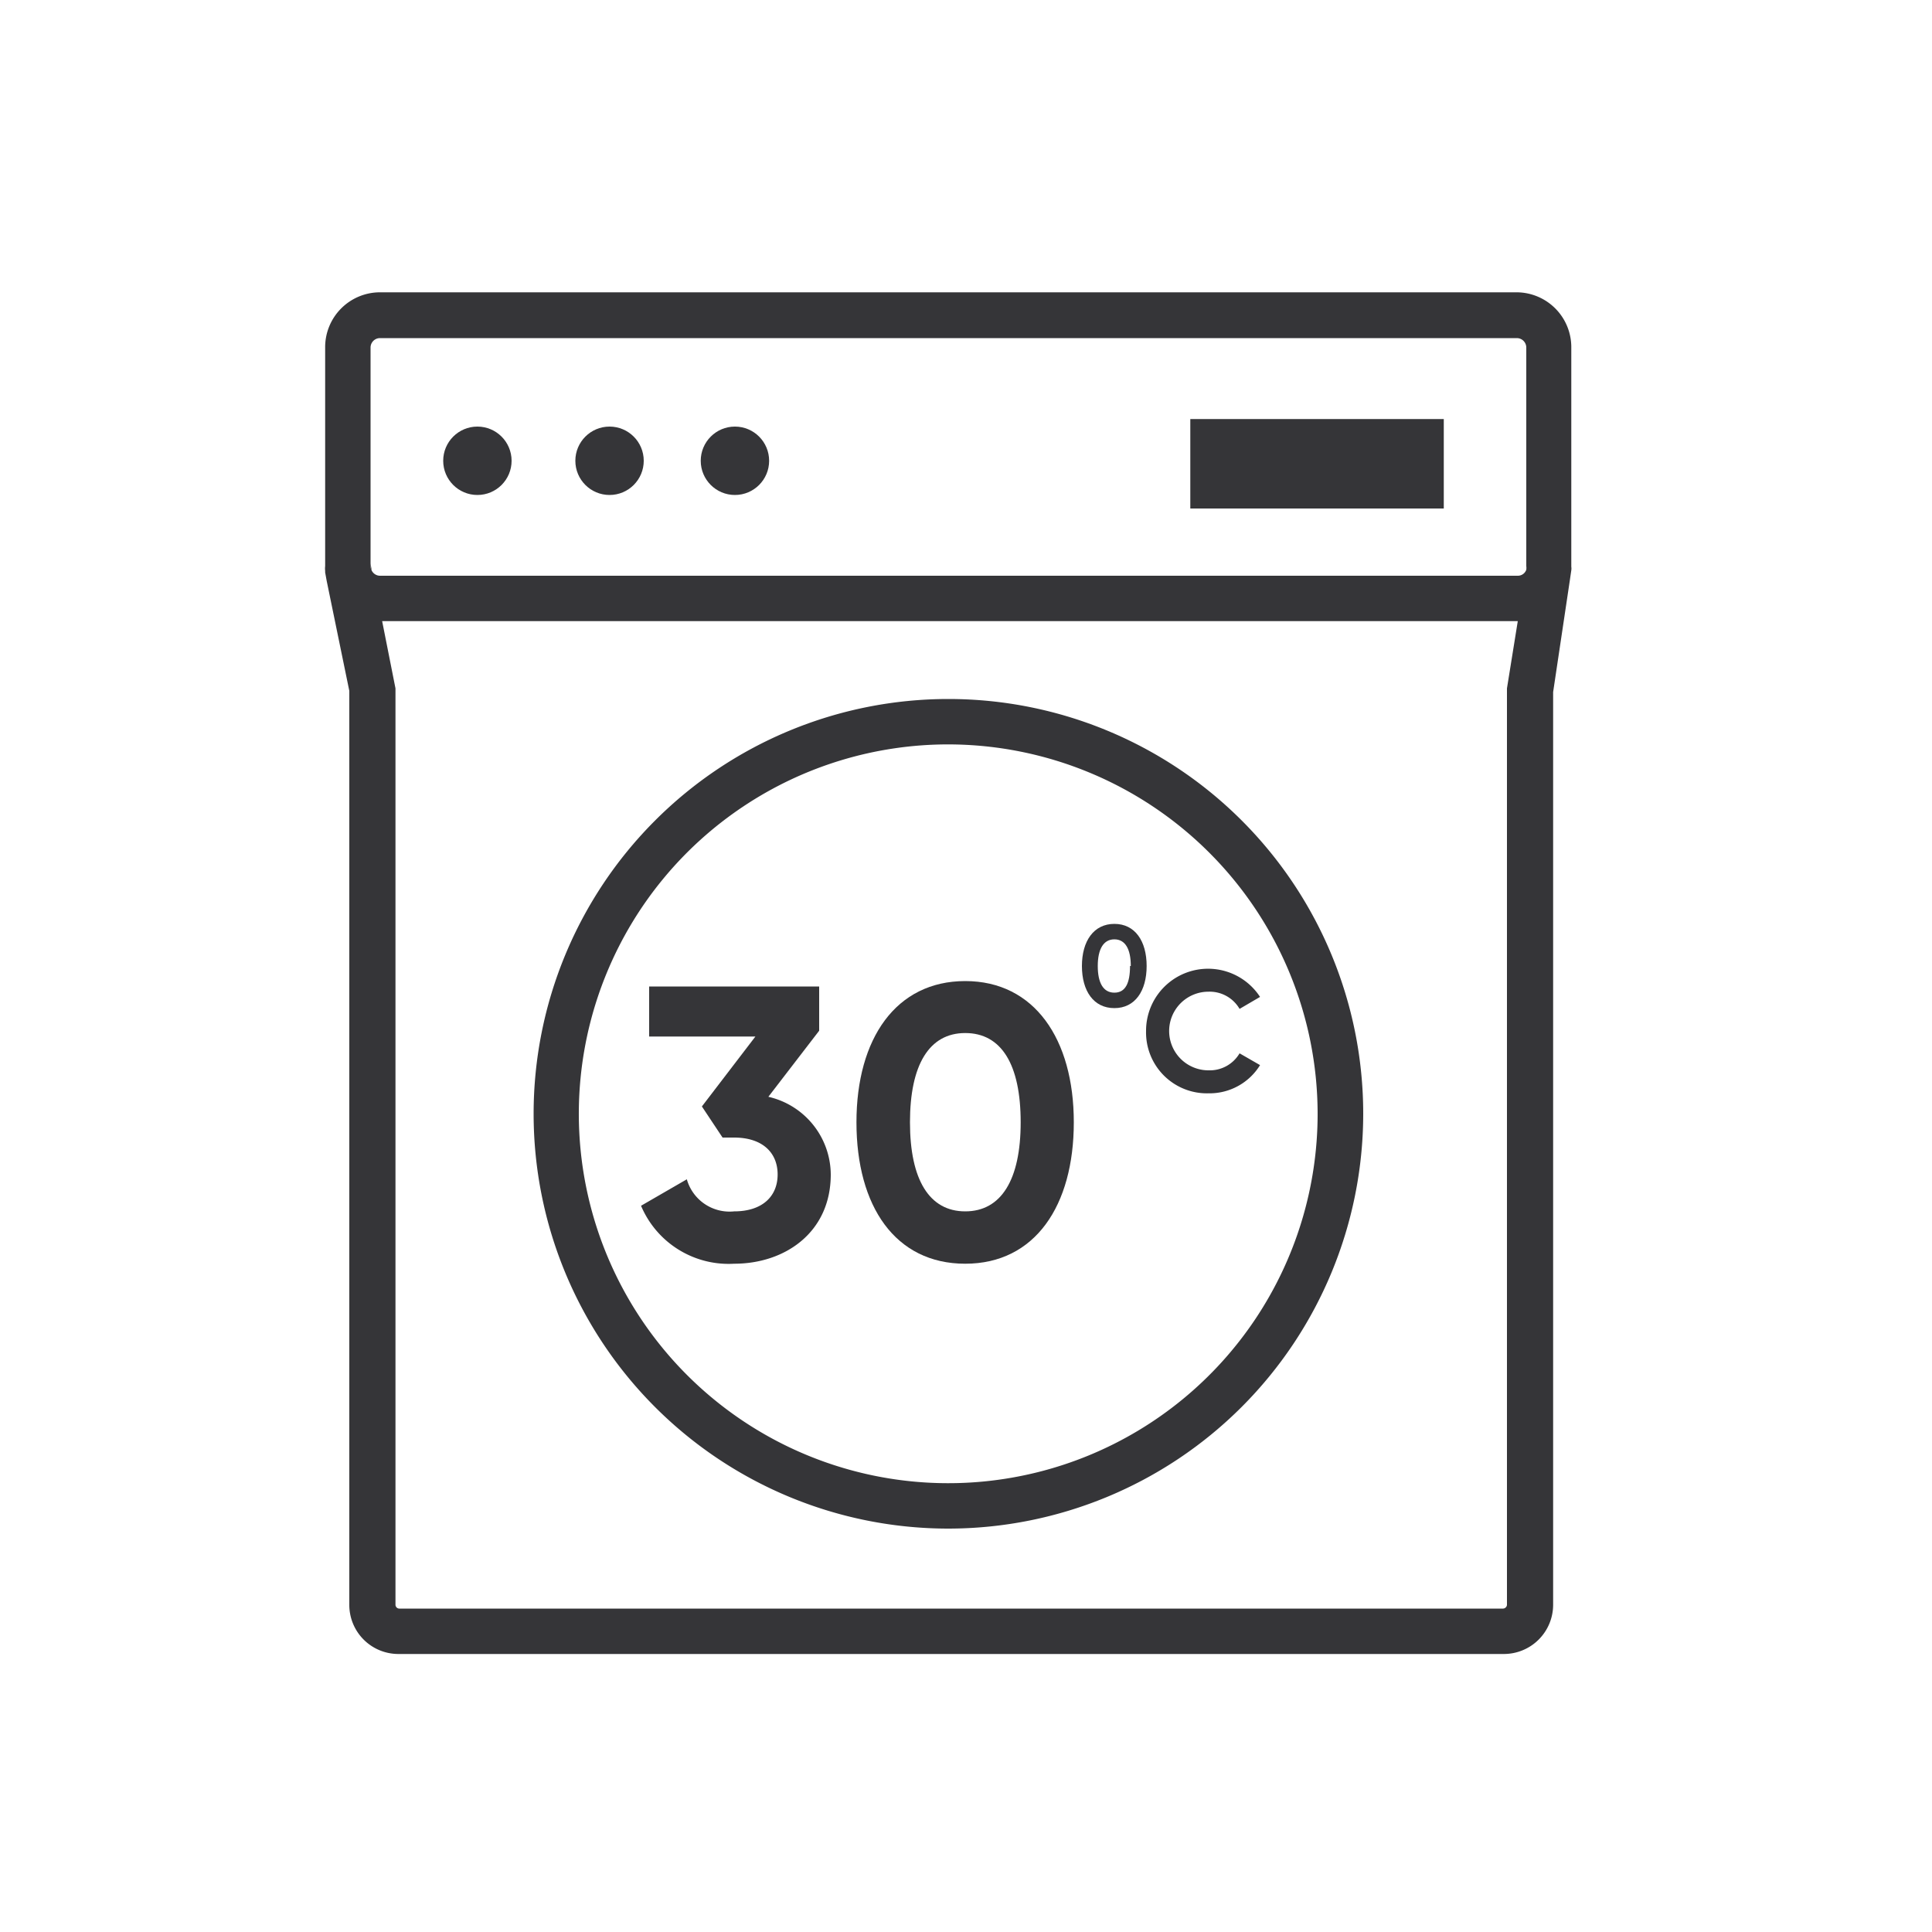
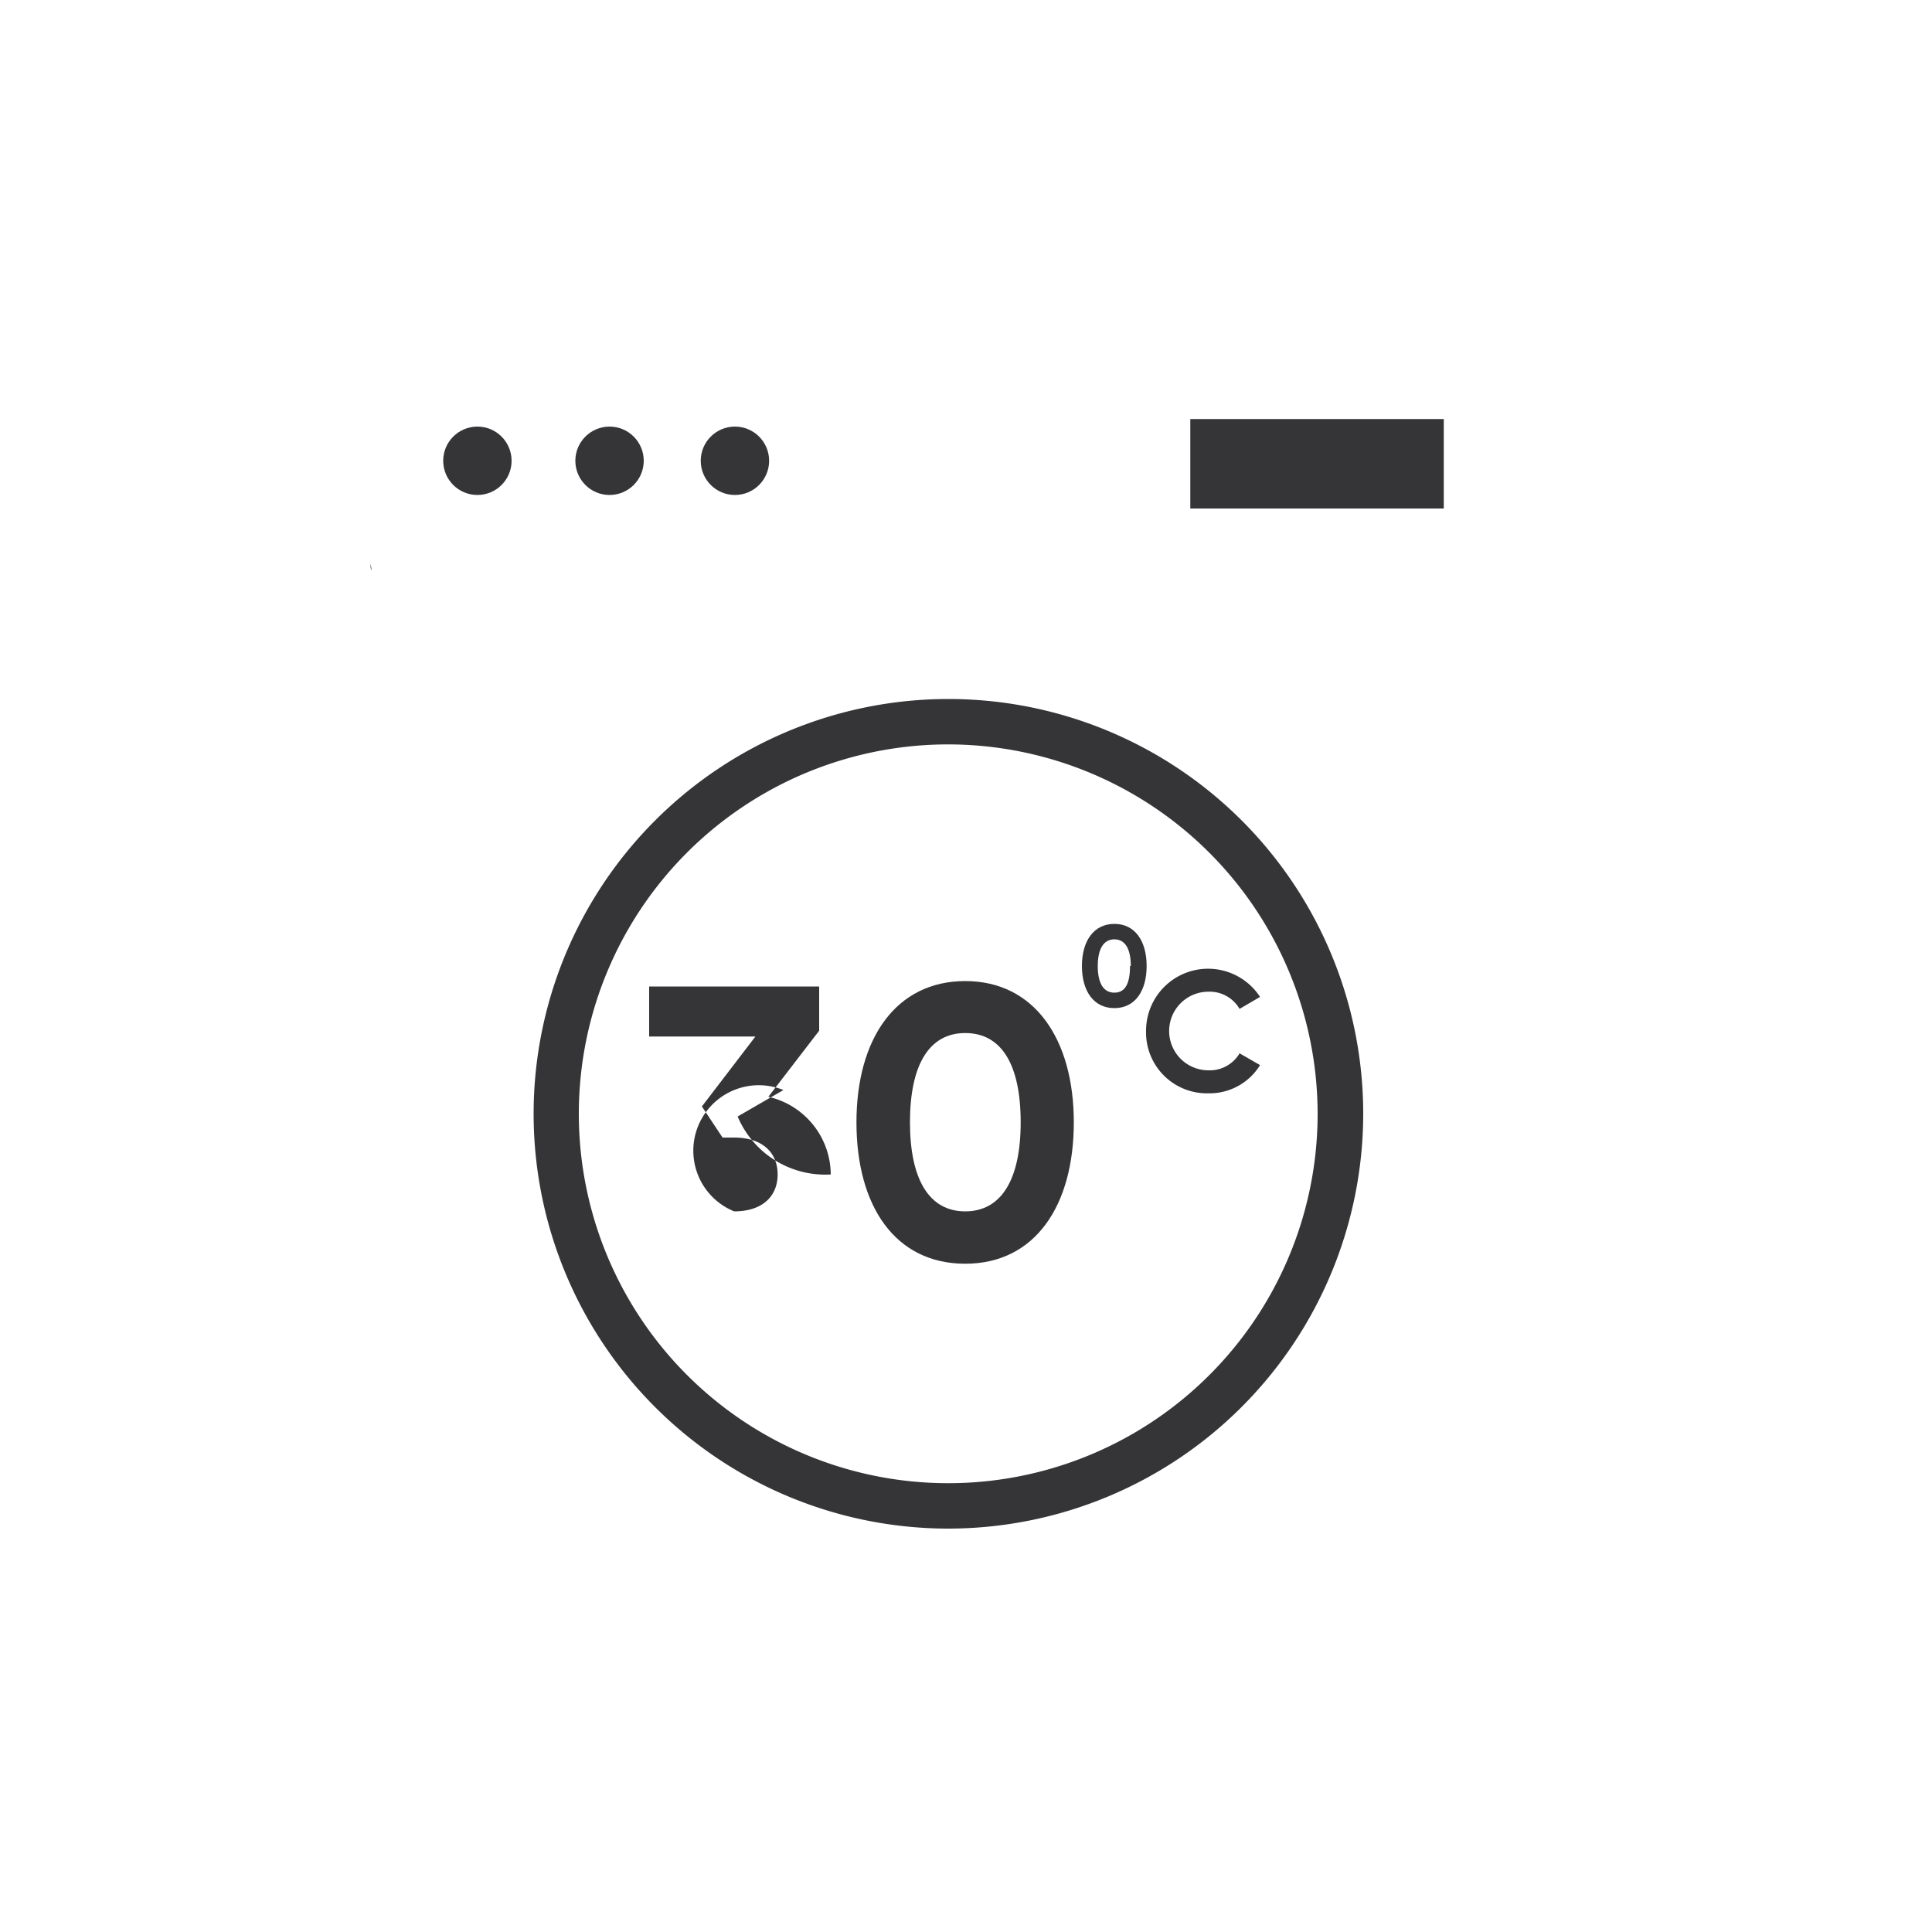
<svg xmlns="http://www.w3.org/2000/svg" id="Слой_1" data-name="Слой 1" viewBox="0 0 100 100">
  <defs>
    <style>.cls-1{fill:#353538;}</style>
  </defs>
  <path class="cls-1" d="M19.24,29.53a.44.44,0,0,1-.06-.23v-.13Z" />
-   <path class="cls-1" d="M78.51,15.13H19.66A2.84,2.84,0,0,0,16.83,18V29.3a1.06,1.06,0,0,0,0,.25s0,.06,0,.08l.08.44,1.17,5.69V83.07a2.54,2.54,0,0,0,2.54,2.54H77.83a2.55,2.55,0,0,0,2.56-2.54l0-47.25L81.26,30l.07-.48a.65.65,0,0,0,0-.19V18A2.84,2.84,0,0,0,78.51,15.13ZM19.24,29.53a.44.44,0,0,1-.06-.23V18a.49.49,0,0,1,.48-.5H78.51A.49.49,0,0,1,79,18V29.3a.72.72,0,0,1,0,.19.46.46,0,0,1-.44.31H19.66A.48.48,0,0,1,19.24,29.53ZM78,35.63V83.07a.21.21,0,0,1-.2.19H20.66a.2.2,0,0,1-.19-.19V35.63l-.69-3.48H78.56Z" />
  <circle class="cls-1" cx="24.71" cy="23.85" r="1.77" />
  <circle class="cls-1" cx="31.55" cy="23.85" r="1.77" />
  <circle class="cls-1" cx="38.04" cy="23.85" r="1.77" />
  <rect class="cls-1" x="61.61" y="21.69" width="13.12" height="4.63" />
  <path class="cls-1" d="M49.09,79.12A21.47,21.47,0,1,1,70.56,57.65,21.49,21.49,0,0,1,49.09,79.12Zm0-40.59A19.12,19.12,0,1,0,68.2,57.65,19.14,19.14,0,0,0,49.09,38.53Z" />
-   <path class="cls-1" d="M43,60.79c0,3-2.37,4.62-5,4.62a4.92,4.92,0,0,1-4.82-3l2.37-1.37A2.3,2.3,0,0,0,38,62.7c1.45,0,2.25-.77,2.25-1.91s-.8-1.91-2.25-1.91h-.6l-1.07-1.61,2.77-3.62h-5.5V51.06H42.4v2.29l-2.63,3.42A4.15,4.15,0,0,1,43,60.79Z" />
+   <path class="cls-1" d="M43,60.79a4.92,4.92,0,0,1-4.82-3l2.37-1.37A2.3,2.3,0,0,0,38,62.7c1.45,0,2.25-.77,2.25-1.91s-.8-1.91-2.25-1.91h-.6l-1.07-1.61,2.77-3.62h-5.5V51.06H42.4v2.29l-2.63,3.42A4.15,4.15,0,0,1,43,60.79Z" />
  <path class="cls-1" d="M44.33,58.09c0-4.34,2.05-7.31,5.63-7.31s5.62,3,5.62,7.31-2,7.32-5.62,7.32S44.33,62.44,44.33,58.09Zm8.5,0c0-3-1-4.62-2.87-4.62s-2.86,1.65-2.86,4.62,1,4.61,2.86,4.61S52.83,61.07,52.83,58.09Z" />
  <path class="cls-1" d="M56,50c0-1.29.61-2.18,1.68-2.18s1.67.89,1.67,2.18-.6,2.18-1.67,2.18S56,51.3,56,50Zm2.53,0c0-.88-.29-1.38-.85-1.38s-.86.5-.86,1.38.29,1.38.86,1.38S58.49,50.89,58.49,50Z" />
  <path class="cls-1" d="M59.32,53.37a3.21,3.21,0,0,1,5.9-1.77l-1.06.62a1.79,1.79,0,0,0-1.61-.89,2,2,0,0,0,0,4.07,1.79,1.79,0,0,0,1.61-.88l1.06.61a3.07,3.07,0,0,1-2.67,1.46A3.15,3.15,0,0,1,59.32,53.37Z" />
</svg>